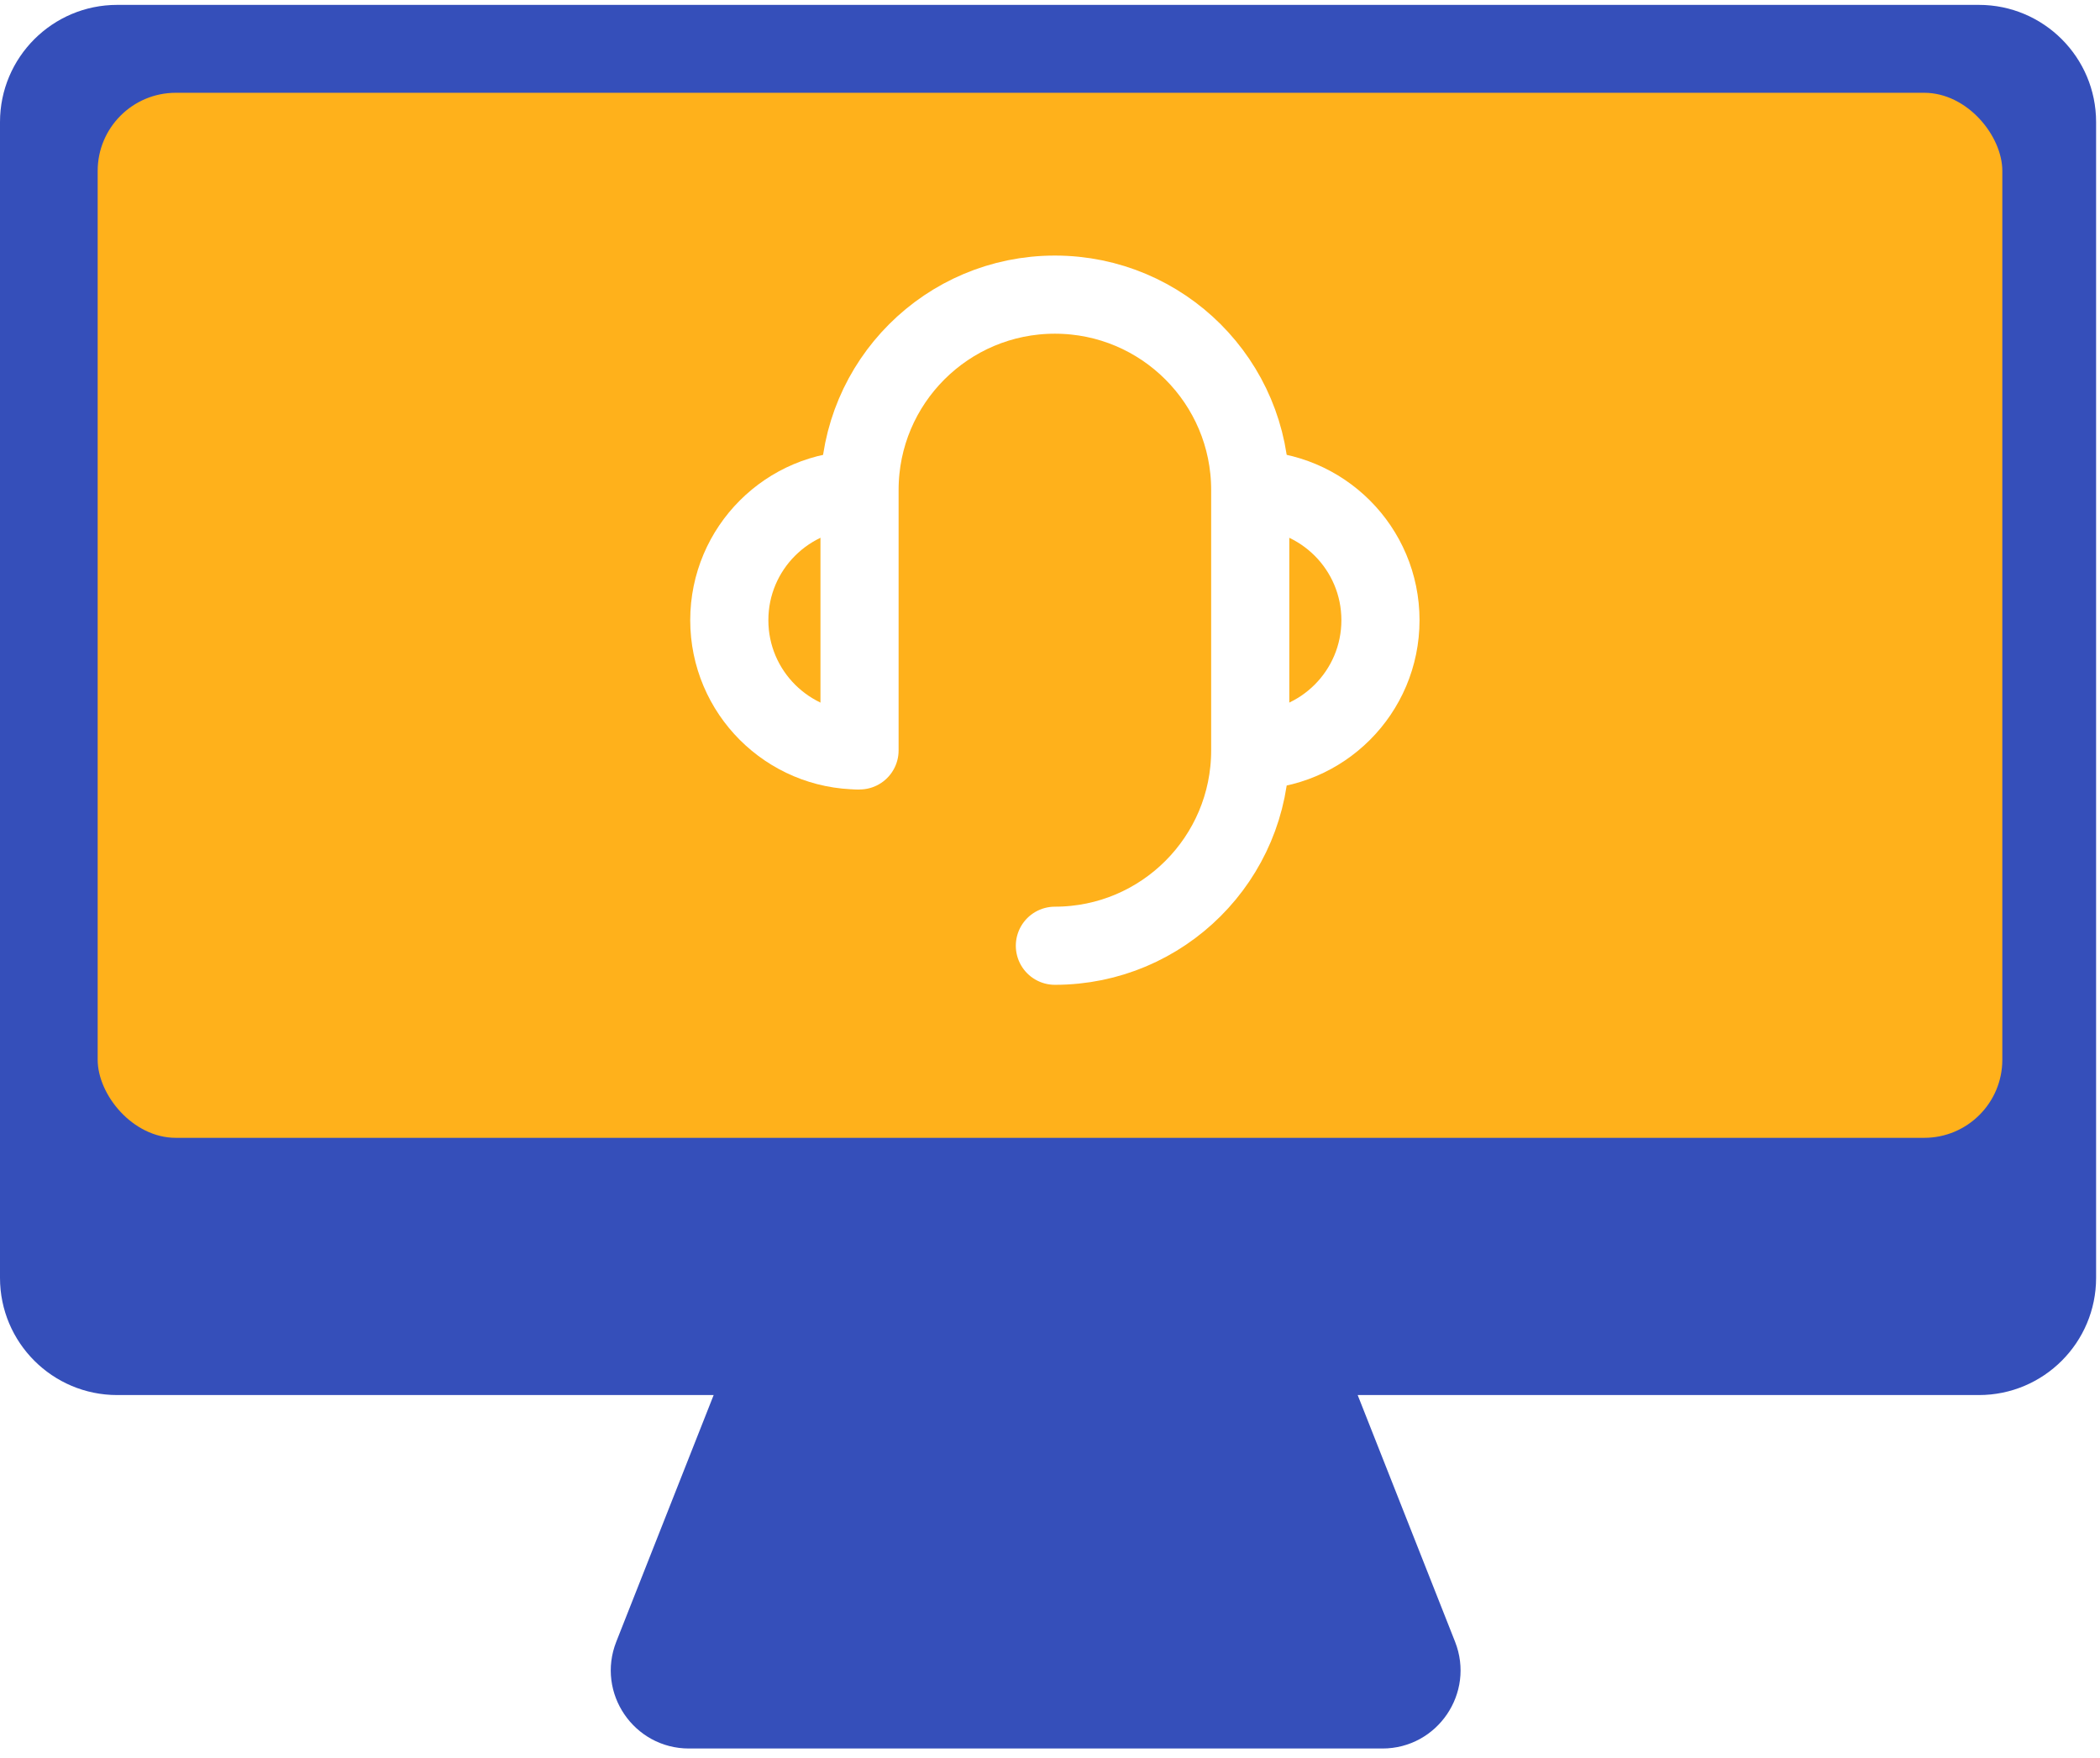
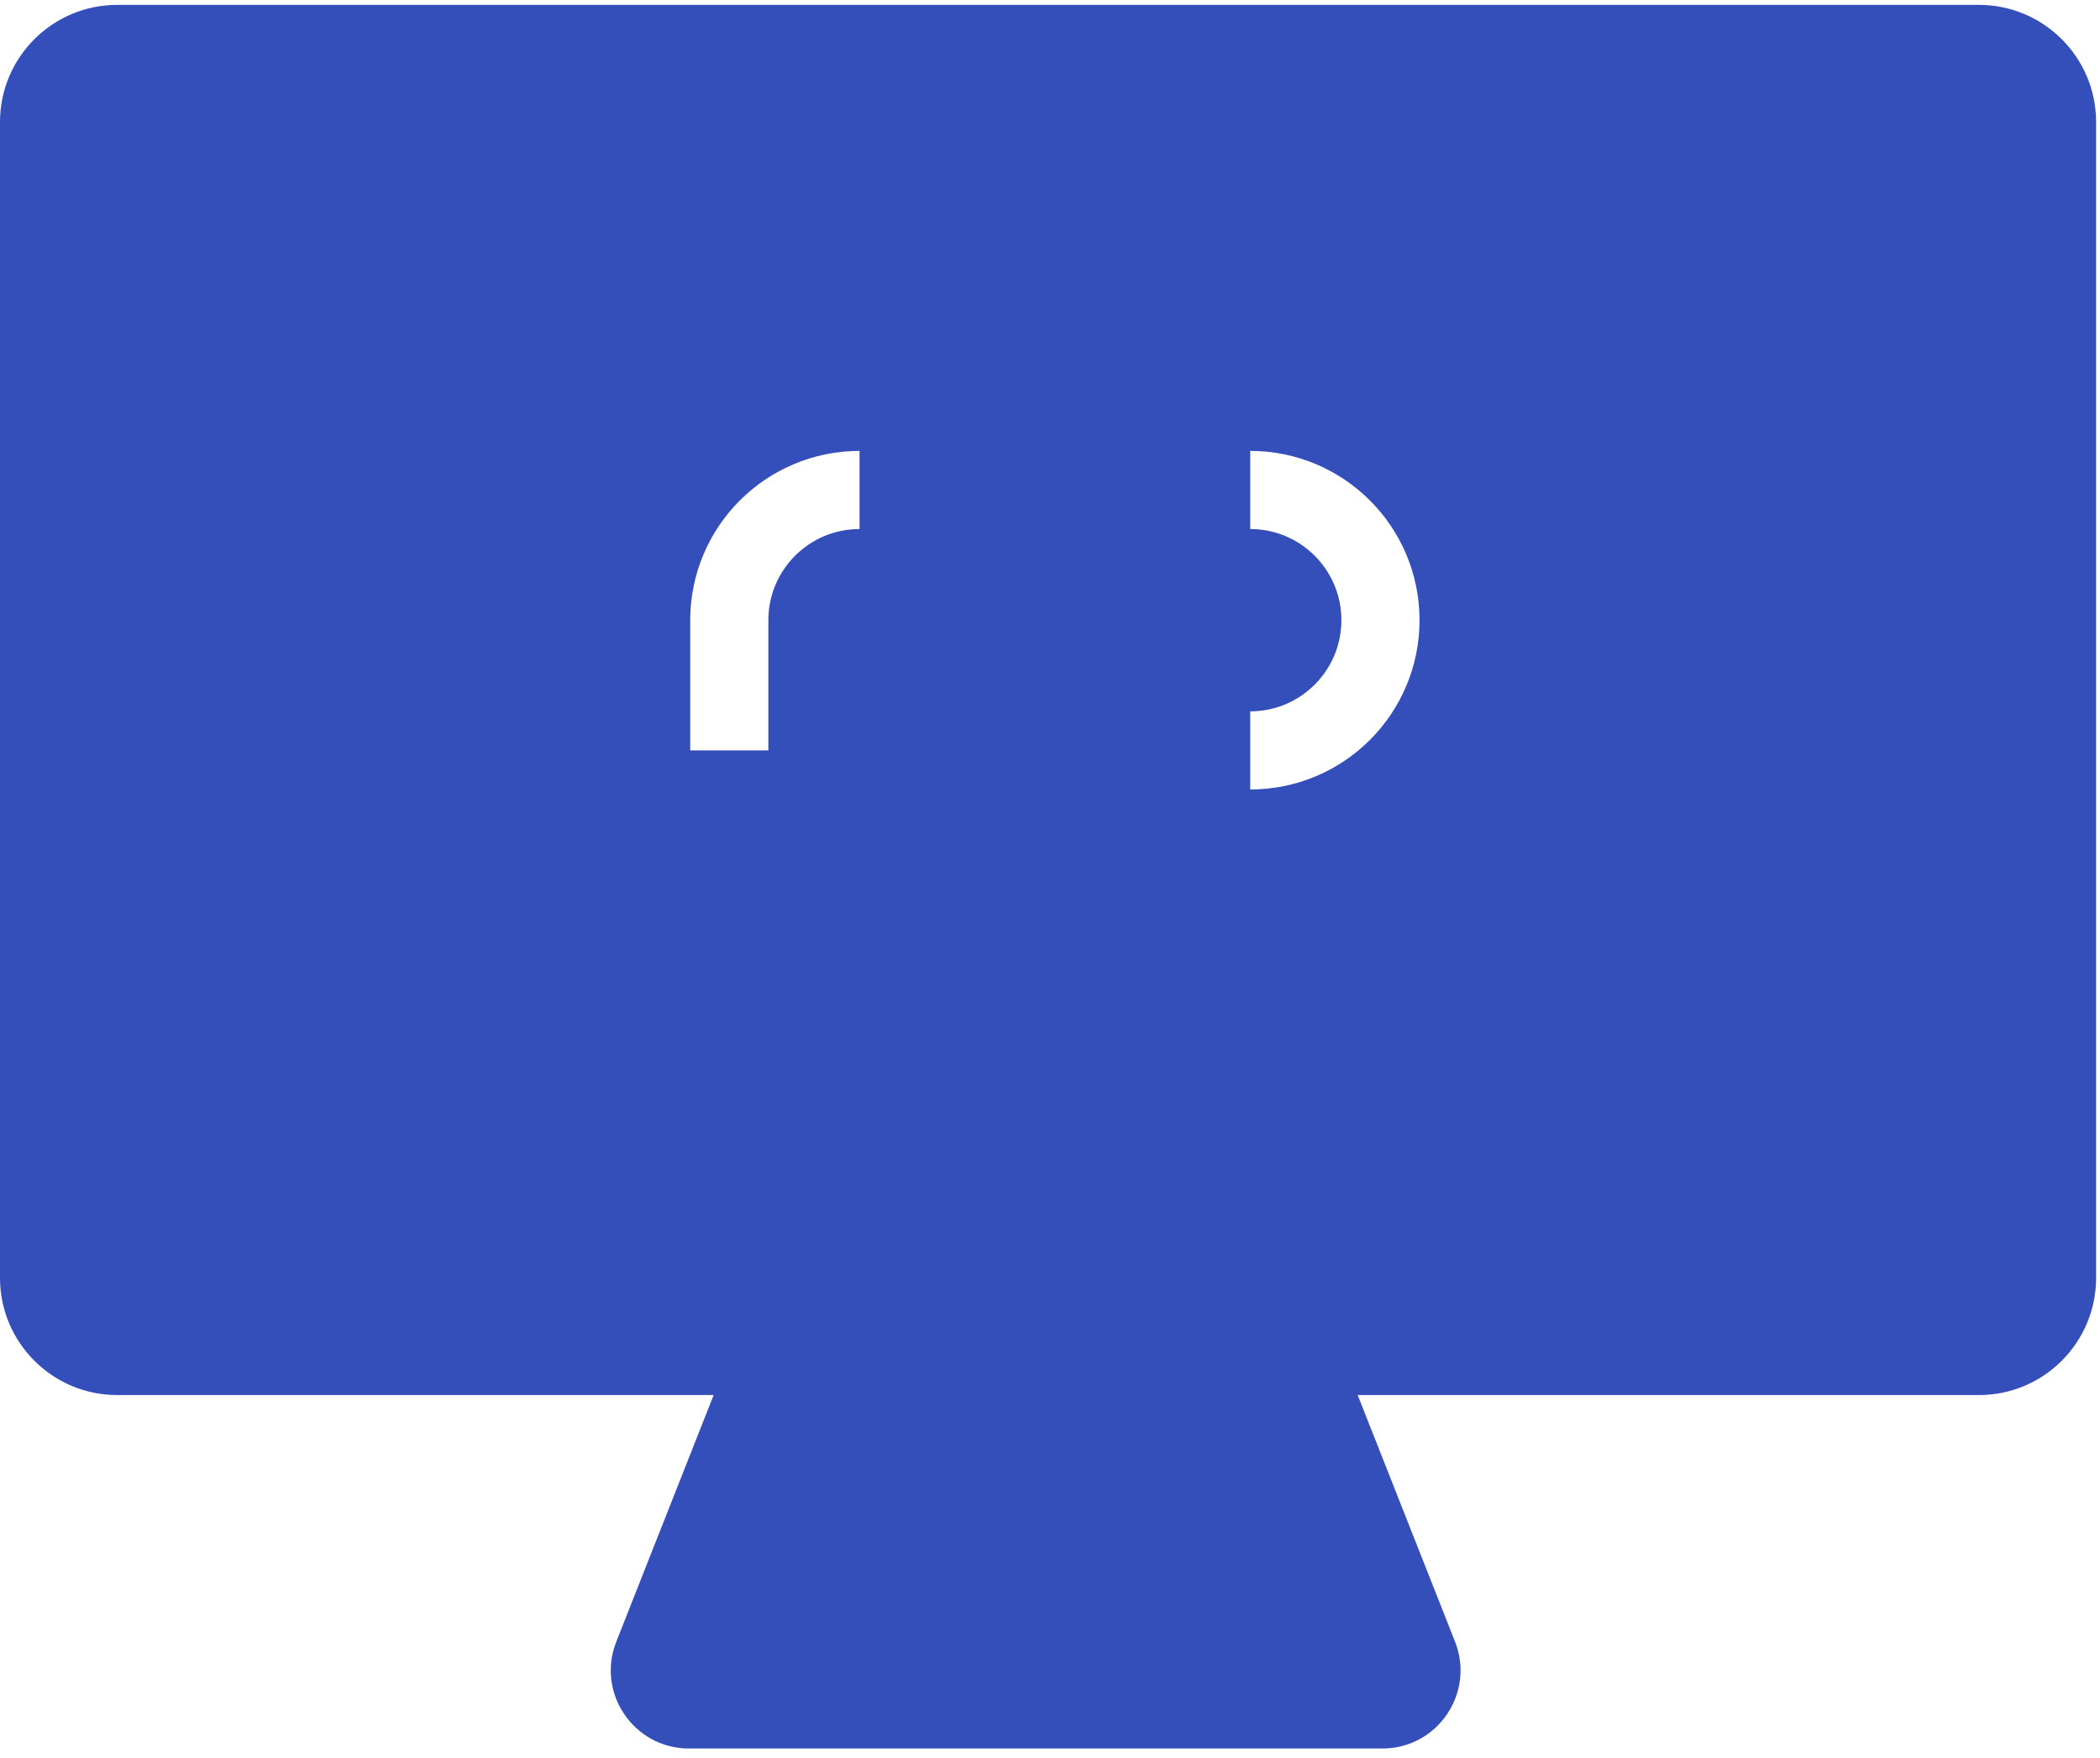
<svg xmlns="http://www.w3.org/2000/svg" width="215" height="180" viewBox="0 0 215 180" fill="none">
  <g filter="url(#filter0_ii_891_336)">
    <path fill-rule="evenodd" clip-rule="evenodd" d="M214.601 12.5C214.601 5.873 209.228 0.5 202.601 0.5L12 0.5C5.373 0.5 0 5.873 0 12.5L0 130.837C0 137.464 5.373 142.837 12 142.837L73.064 142.837L63.096 168.089C61.024 173.339 64.893 179.026 70.538 179.026L141.528 179.026C147.172 179.026 151.041 173.339 148.969 168.089L139.001 142.837L202.601 142.837C209.228 142.837 214.601 137.464 214.601 130.837L214.601 12.5Z" fill="#354FBA" />
  </g>
-   <rect x="10" y="9.5" width="195" height="107" rx="8" fill="#FFB11B" />
  <path d="M128 76.833V76.833C135.364 76.833 141.333 70.864 141.333 63.5C141.333 56.136 135.364 50.167 128 50.167" stroke="white" stroke-width="8" stroke-linejoin="round" />
-   <path d="M88 50.167C80.636 50.167 74.666 56.136 74.666 63.5C74.666 70.864 80.636 76.833 88 76.833V76.833" stroke="white" stroke-width="8" stroke-linejoin="round" />
-   <path d="M88 76.833V76V71.833V63.5V50.167C88 39.121 96.954 30.167 108 30.167C119.045 30.167 128 39.121 128 50.167V76.833C128 87.879 119.045 96.833 108 96.833" stroke="white" stroke-width="8" stroke-linecap="round" stroke-linejoin="round" />
+   <path d="M88 50.167C80.636 50.167 74.666 56.136 74.666 63.5V76.833" stroke="white" stroke-width="8" stroke-linejoin="round" />
  <defs>
    <filter id="filter0_ii_891_336" x="-4" y="-3.5" width="222.6" height="186.526" filterUnits="userSpaceOnUse" color-interpolation-filters="sRGB">
      <feFlood flood-opacity="0" result="BackgroundImageFix" />
      <feBlend mode="normal" in="SourceGraphic" in2="BackgroundImageFix" result="shape" />
      <feColorMatrix in="SourceAlpha" type="matrix" values="0 0 0 0 0 0 0 0 0 0 0 0 0 0 0 0 0 0 127 0" result="hardAlpha" />
      <feOffset dx="-4" dy="-4" />
      <feGaussianBlur stdDeviation="4" />
      <feComposite in2="hardAlpha" operator="arithmetic" k2="-1" k3="1" />
      <feColorMatrix type="matrix" values="0 0 0 0 0.106 0 0 0 0 0.208 0 0 0 0 0.624 0 0 0 1 0" />
      <feBlend mode="normal" in2="shape" result="effect1_innerShadow_891_336" />
      <feColorMatrix in="SourceAlpha" type="matrix" values="0 0 0 0 0 0 0 0 0 0 0 0 0 0 0 0 0 0 127 0" result="hardAlpha" />
      <feOffset dx="4" dy="4" />
      <feGaussianBlur stdDeviation="4" />
      <feComposite in2="hardAlpha" operator="arithmetic" k2="-1" k3="1" />
      <feColorMatrix type="matrix" values="0 0 0 0 0.447 0 0 0 0 0.549 0 0 0 0 0.965 0 0 0 1 0" />
      <feBlend mode="normal" in2="effect1_innerShadow_891_336" result="effect2_innerShadow_891_336" />
    </filter>
  </defs>
</svg>